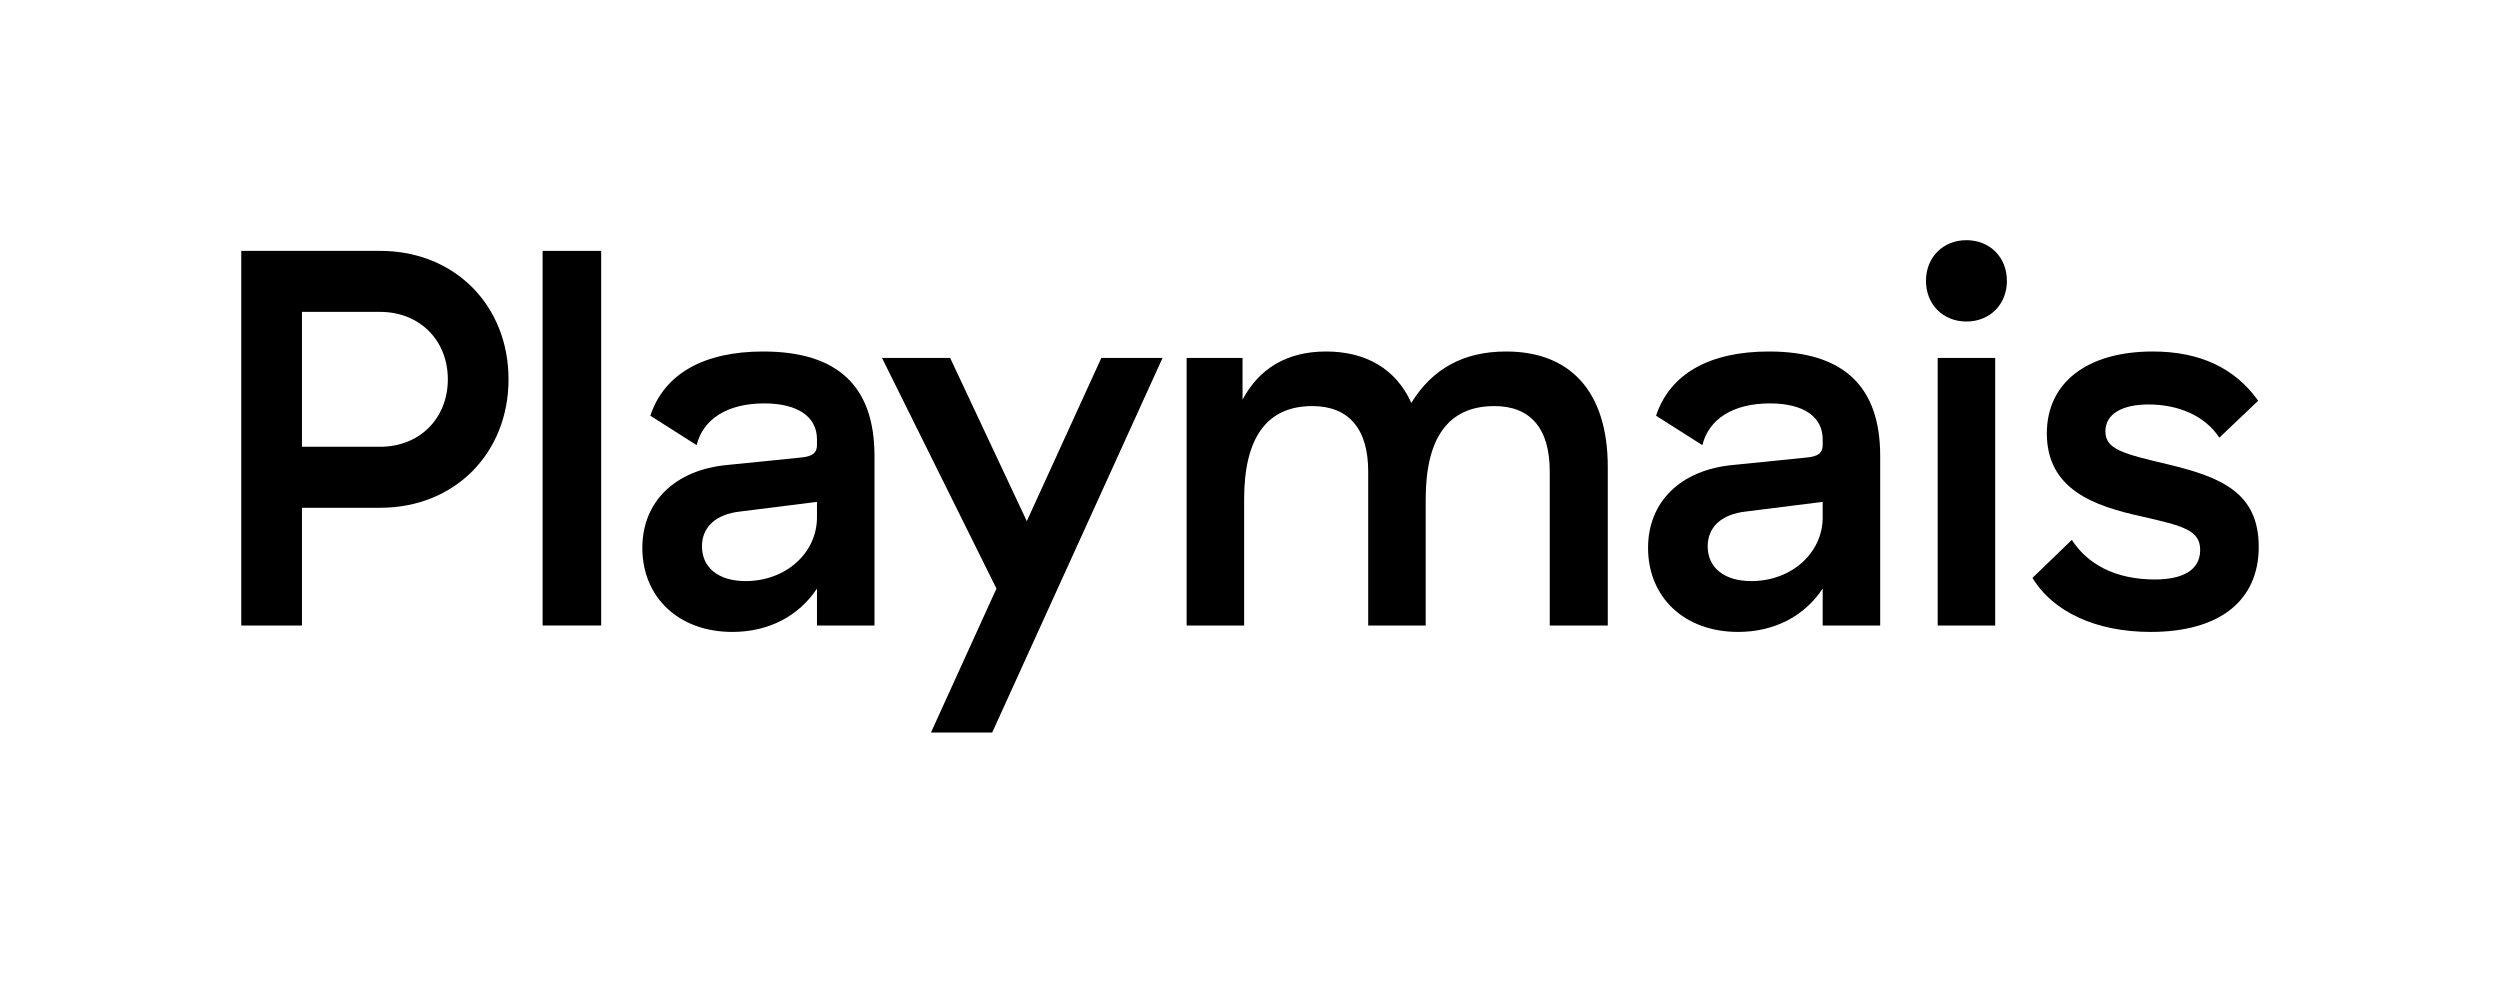
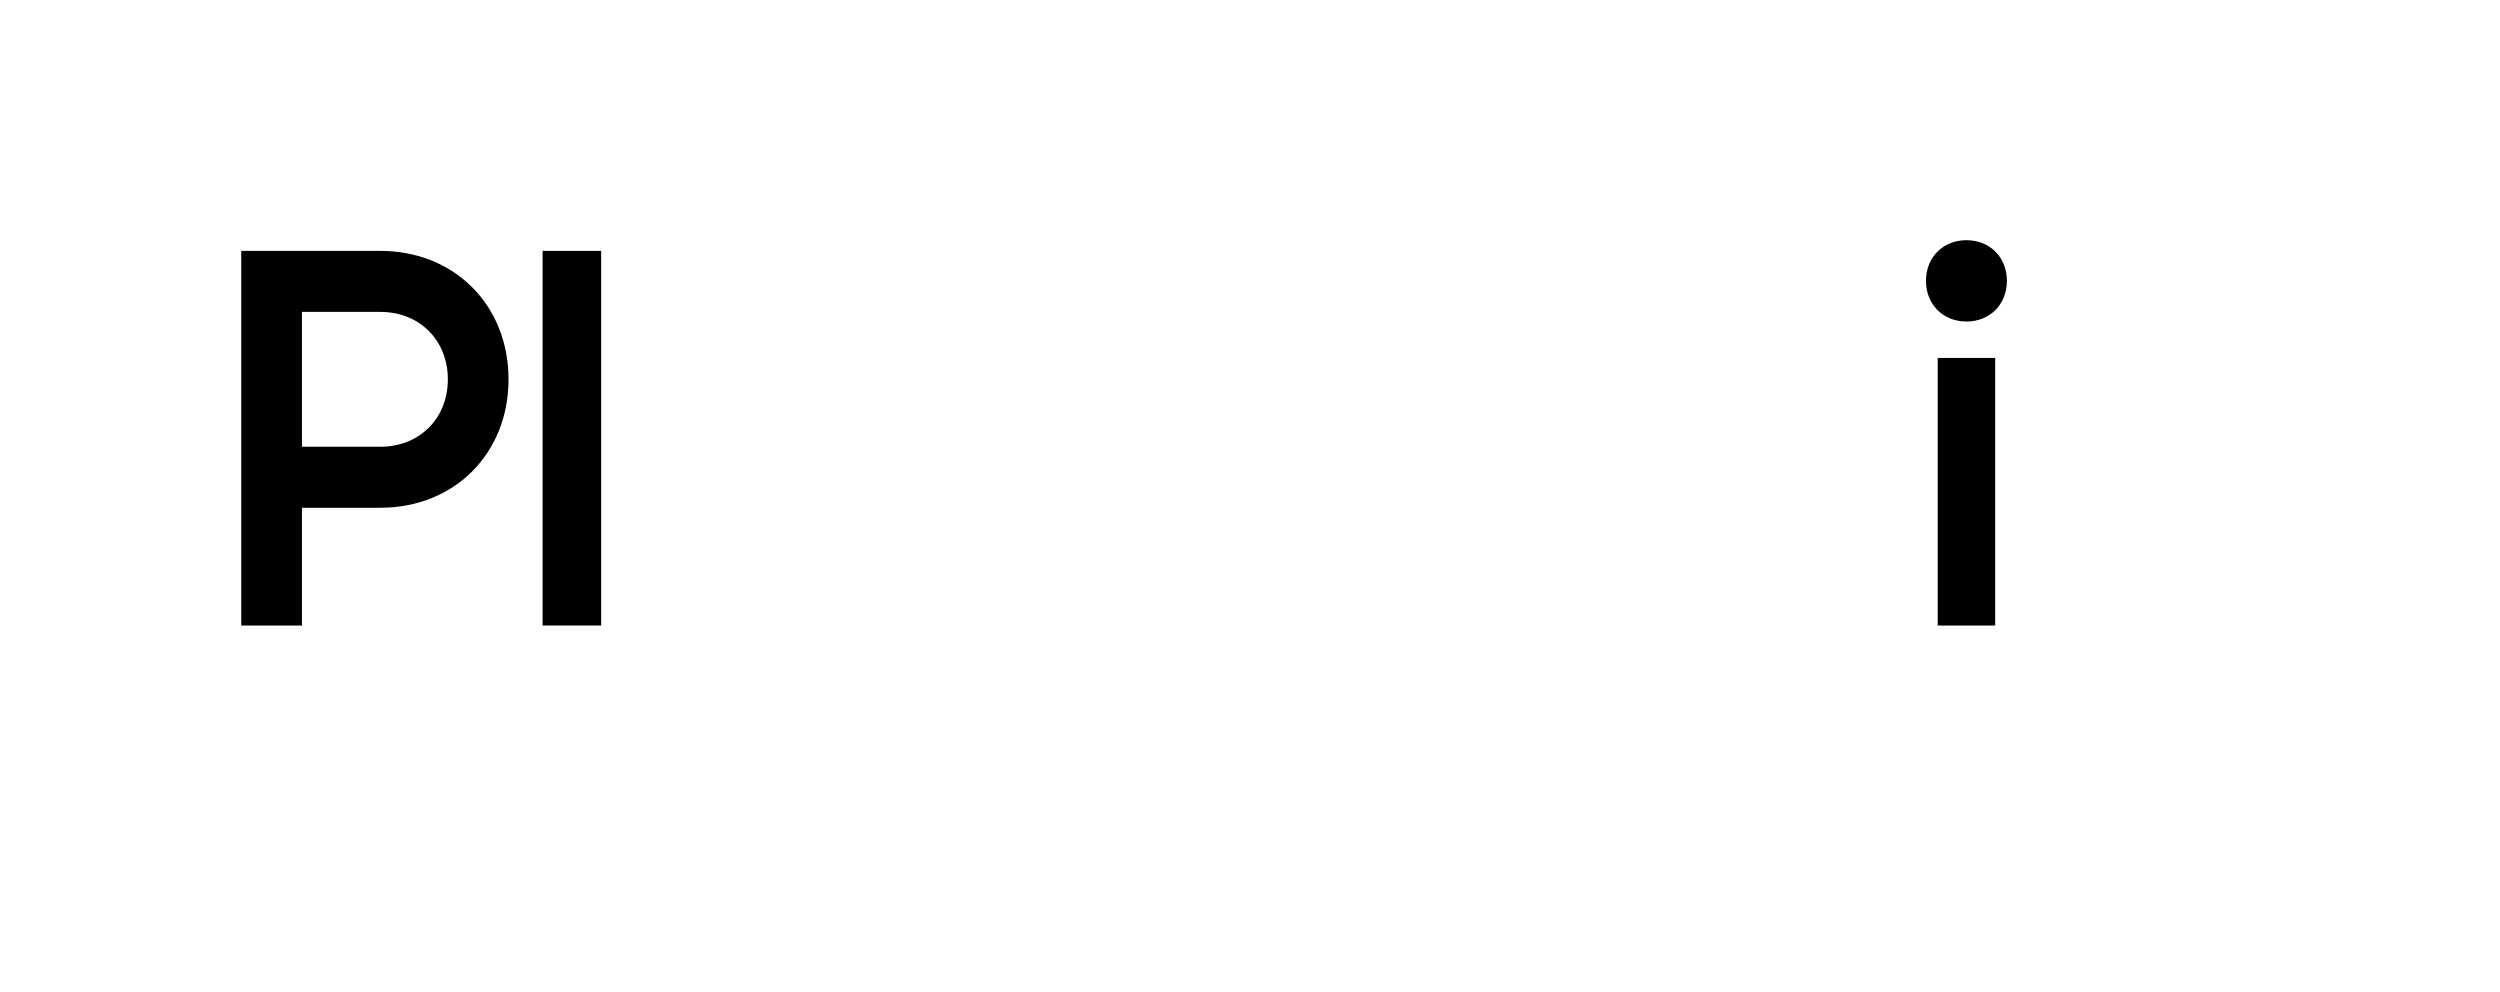
<svg xmlns="http://www.w3.org/2000/svg" fill="none" viewBox="0 0 252 100" height="100" width="252">
  <path fill="black" d="M24.319 25.289H38.326C45.839 25.289 51.26 30.791 51.26 38.236C51.26 45.68 45.839 51.183 38.326 51.183H30.437V63.051H24.319V25.289ZM38.326 45.033C42.297 45.033 45.142 42.174 45.142 38.236C45.142 34.298 42.297 31.439 38.326 31.439H30.437V45.033H38.326Z" />
  <path fill="black" d="M60.598 63.051H54.694V25.289H60.598V63.051Z" />
-   <path fill="black" d="M76.93 35.431C84.444 35.431 88.147 38.937 88.147 45.95V63.051H82.351V59.329C80.526 62.08 77.521 63.698 73.818 63.698C68.397 63.698 64.748 60.192 64.748 55.229C64.748 50.589 68.022 47.353 73.335 46.867L80.794 46.112C81.921 46.004 82.351 45.626 82.351 44.871V44.278C82.351 42.012 80.419 40.663 77.038 40.663C73.335 40.663 70.866 42.228 70.222 44.871L65.553 41.904C66.948 37.696 70.92 35.431 76.93 35.431ZM74.623 51.56C72.154 51.83 70.759 53.125 70.759 55.067C70.759 57.225 72.422 58.573 75.159 58.573C79.238 58.573 82.351 55.714 82.351 52.154V50.589L74.623 51.56Z" />
-   <path fill="black" d="M100.442 59.328L88.904 36.078H95.773L103.501 52.531L111.015 36.078H117.186L100.013 73.84H93.841L100.442 59.328Z" />
-   <path fill="black" d="M151.813 35.431C158.253 35.431 162.064 39.423 162.064 47.083V63.051H156.214V47.514C156.214 43.199 154.282 40.933 150.633 40.933C145.964 40.933 143.71 44.17 143.71 50.32V63.051H137.914V47.514C137.914 43.199 135.928 40.933 132.279 40.933C127.663 40.933 125.409 44.17 125.409 50.32V63.051H119.613V36.078H125.248V40.286C126.912 37.157 129.703 35.431 133.674 35.431C137.645 35.431 140.704 37.157 142.261 40.609C144.354 37.211 147.466 35.431 151.813 35.431Z" />
-   <path fill="black" d="M178.307 35.431C185.82 35.431 189.523 38.937 189.523 45.95V63.051H183.727V59.329C181.903 62.08 178.897 63.698 175.194 63.698C169.774 63.698 166.124 60.192 166.124 55.229C166.124 50.589 169.398 47.353 174.711 46.867L182.171 46.112C183.298 46.004 183.727 45.626 183.727 44.871V44.278C183.727 42.012 181.795 40.663 178.414 40.663C174.711 40.663 172.243 42.228 171.599 44.871L166.929 41.904C168.325 37.696 172.296 35.431 178.307 35.431ZM175.999 51.56C173.531 51.83 172.135 53.125 172.135 55.067C172.135 57.225 173.799 58.573 176.536 58.573C180.615 58.573 183.727 55.714 183.727 52.154V50.589L175.999 51.56Z" />
  <path fill="black" d="M194.139 28.31C194.139 25.936 195.856 24.21 198.217 24.21C200.579 24.21 202.296 25.936 202.296 28.31C202.296 30.683 200.579 32.41 198.217 32.41C195.856 32.41 194.139 30.683 194.139 28.31ZM201.115 63.051H195.319V36.078H201.115V63.051Z" />
-   <path fill="black" d="M217.001 35.431C221.831 35.431 225.319 37.157 227.627 40.394L223.709 44.116C222.26 41.904 219.577 40.771 216.571 40.771C213.888 40.771 212.224 41.742 212.224 43.469C212.224 45.303 213.995 45.734 218.557 46.813C223.924 48.108 227.68 49.672 227.68 55.121C227.68 60.569 223.709 63.698 216.786 63.698C211.312 63.698 206.965 61.702 204.872 58.25L208.843 54.419C210.4 56.847 213.19 58.411 217.215 58.411C220.06 58.411 221.777 57.441 221.777 55.444C221.777 53.449 220.113 53.017 215.82 52.046C211.205 51.021 206.321 49.403 206.321 43.684C206.321 38.559 210.4 35.431 217.001 35.431Z" />
</svg>